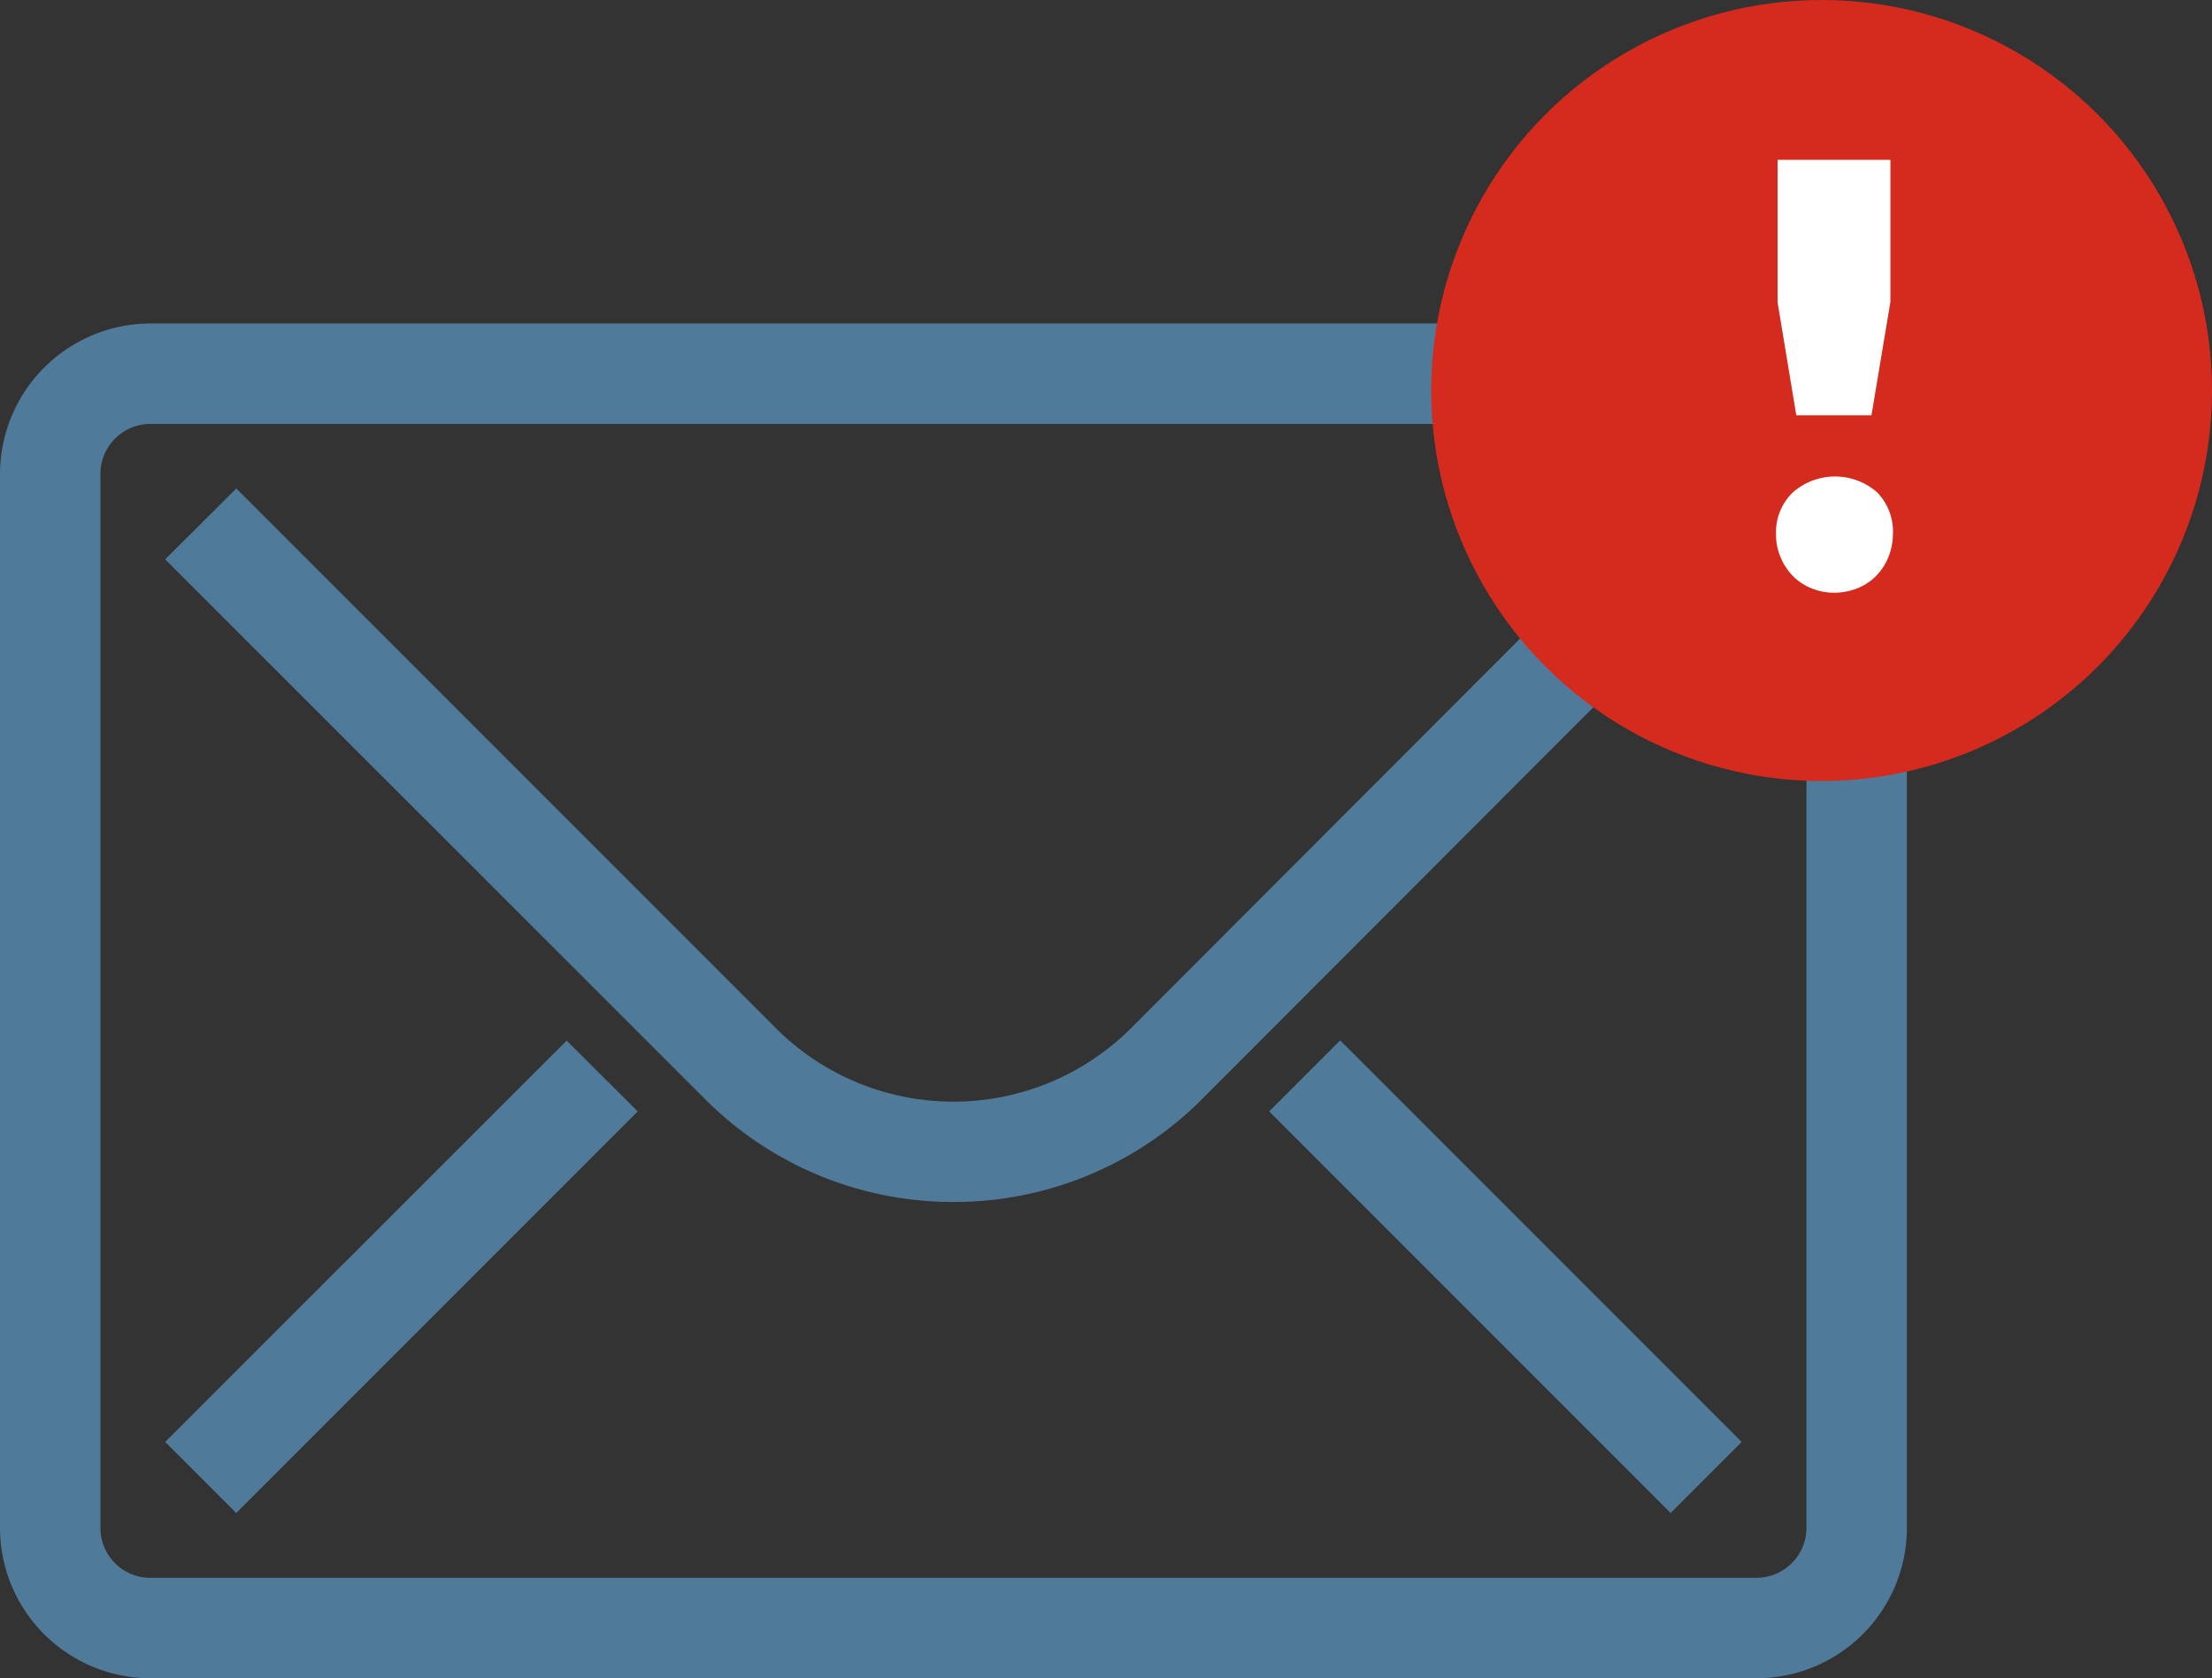
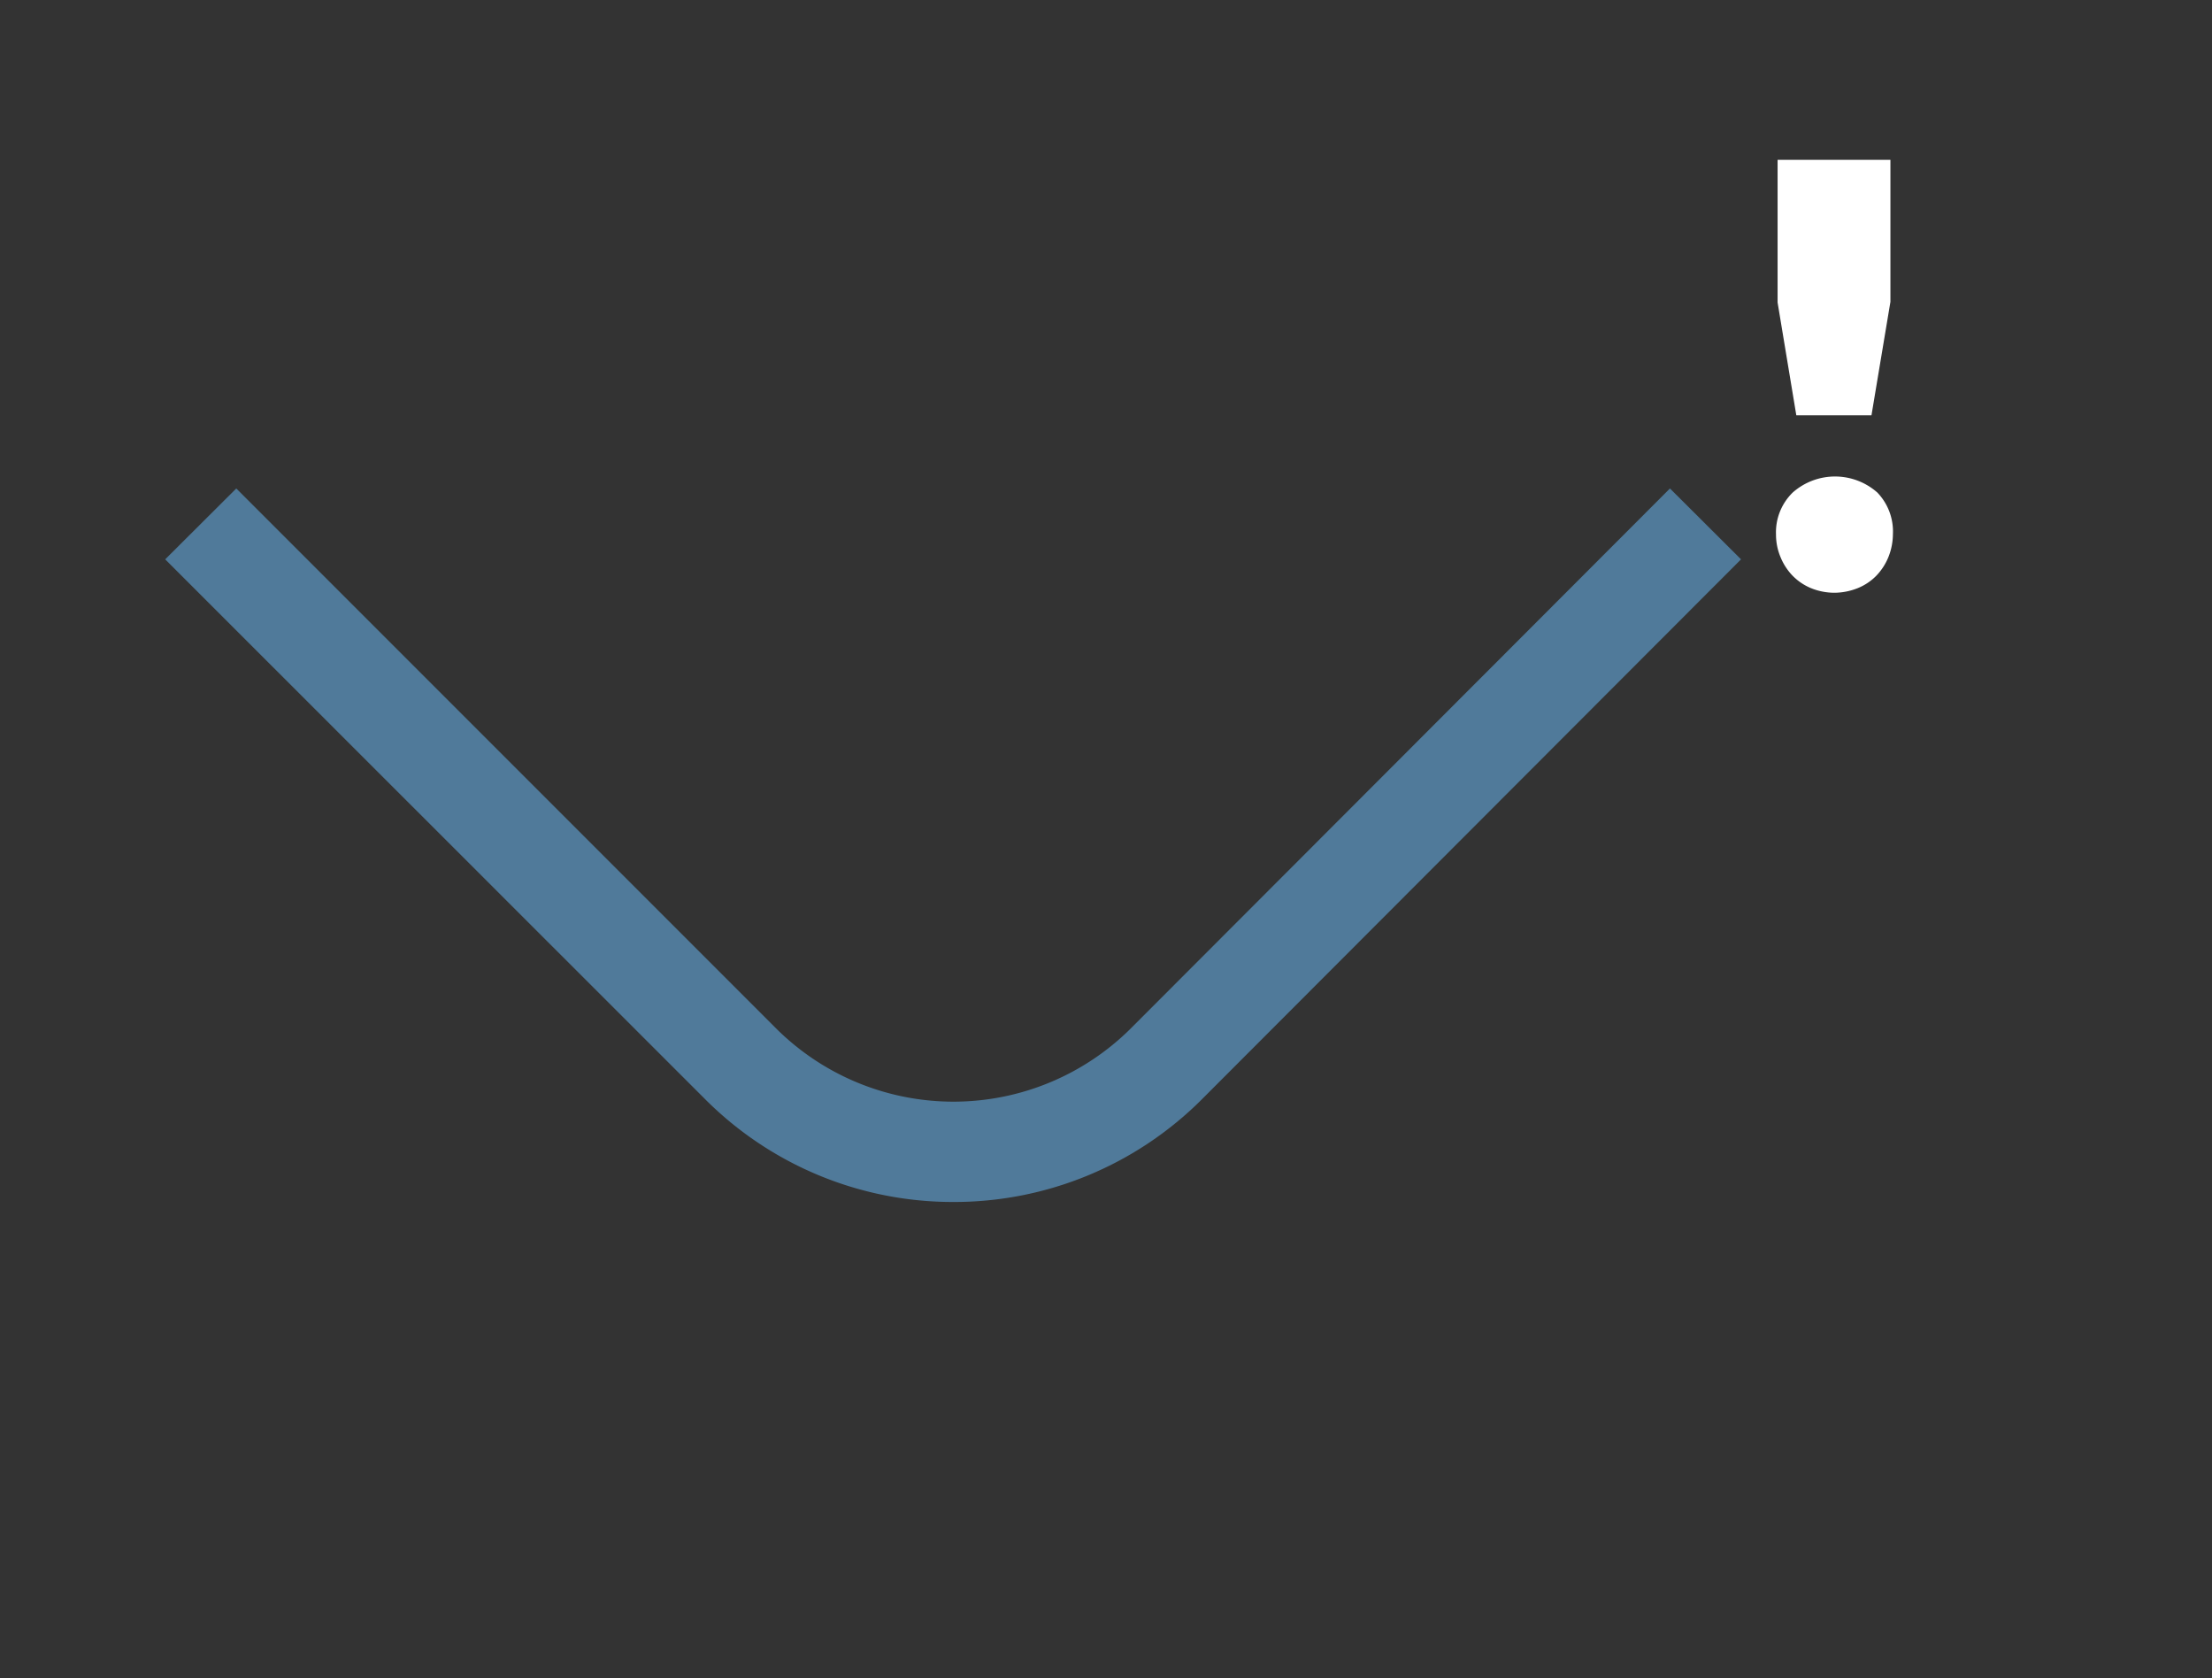
<svg xmlns="http://www.w3.org/2000/svg" width="98.02" height="74.35" viewBox="0 0 98.02 74.35">
  <rect x="0" y="0" width="98.02" height="74.35" fill="#333333" stroke="none" />
  <defs>
    <style>
      .bc50d853-c100-42df-872d-ddd1db0a522c {
        fill: #507a9a;
      }

      .a78e240d-b2a3-4665-8f44-286cc4c68dd9 {
        fill: #d52b1e;
      }

      .bc42d0d4-adbf-471b-872c-d4e46ed28b8a {
        fill: #fff;
      }
    </style>
  </defs>
  <g id="a6883a19-730d-4696-9cb9-6c2ba972c581" data-name="Layer 2">
    <g id="aae81771-284e-4f15-bb9f-e13b1984b92b" data-name="Layer 1">
      <g>
-         <path class="bc50d853-c100-42df-872d-ddd1db0a522c" d="M77.83,74.35H6.67A6.67,6.67,0,0,1,0,67.68V58.79H4.45v8.89A2.21,2.21,0,0,0,6.67,69.9H77.83a2.22,2.22,0,0,0,2.22-2.22V21a2.23,2.23,0,0,0-2.22-2.22H6.67A2.22,2.22,0,0,0,4.45,21V59.84H0V21a6.68,6.68,0,0,1,6.67-6.67H77.83A6.68,6.68,0,0,1,84.5,21v46.7A6.67,6.67,0,0,1,77.83,74.35Z" />
        <path class="bc50d853-c100-42df-872d-ddd1db0a522c" d="M42.25,53.25a15.5,15.5,0,0,1-11-4.55L7.32,24.78l3.15-3.14L34.39,45.56a11.14,11.14,0,0,0,15.72,0L74,21.64l3.15,3.14L53.26,48.7A15.52,15.52,0,0,1,42.25,53.25Z" />
-         <polygon class="bc50d853-c100-42df-872d-ddd1db0a522c" points="10.47 67.03 7.32 63.88 25.11 46.1 28.26 49.24 25.9 51.6 10.47 67.03" />
-         <rect class="bc50d853-c100-42df-872d-ddd1db0a522c" x="64.49" y="43.98" width="4.45" height="25.16" transform="translate(-20.46 63.74) rotate(-45)" />
      </g>
-       <circle class="a78e240d-b2a3-4665-8f44-286cc4c68dd9" cx="80.72" cy="17.3" r="17.3" />
      <path class="bc42d0d4-adbf-471b-872c-d4e46ed28b8a" d="M83.88,23.68a2.74,2.74,0,0,1-.2,1,2.59,2.59,0,0,1-.54.83,2.41,2.41,0,0,1-.83.55,2.84,2.84,0,0,1-1,.2,2.77,2.77,0,0,1-1.05-.2,2.46,2.46,0,0,1-.82-.55,2.59,2.59,0,0,1-.54-.83,2.56,2.56,0,0,1-.2-1,2.46,2.46,0,0,1,.74-1.86,2.83,2.83,0,0,1,3.75,0A2.49,2.49,0,0,1,83.88,23.68Zm-.95-5.28H79.6l-.83-5V7.08h5v6.29Z" />
    </g>
  </g>
</svg>